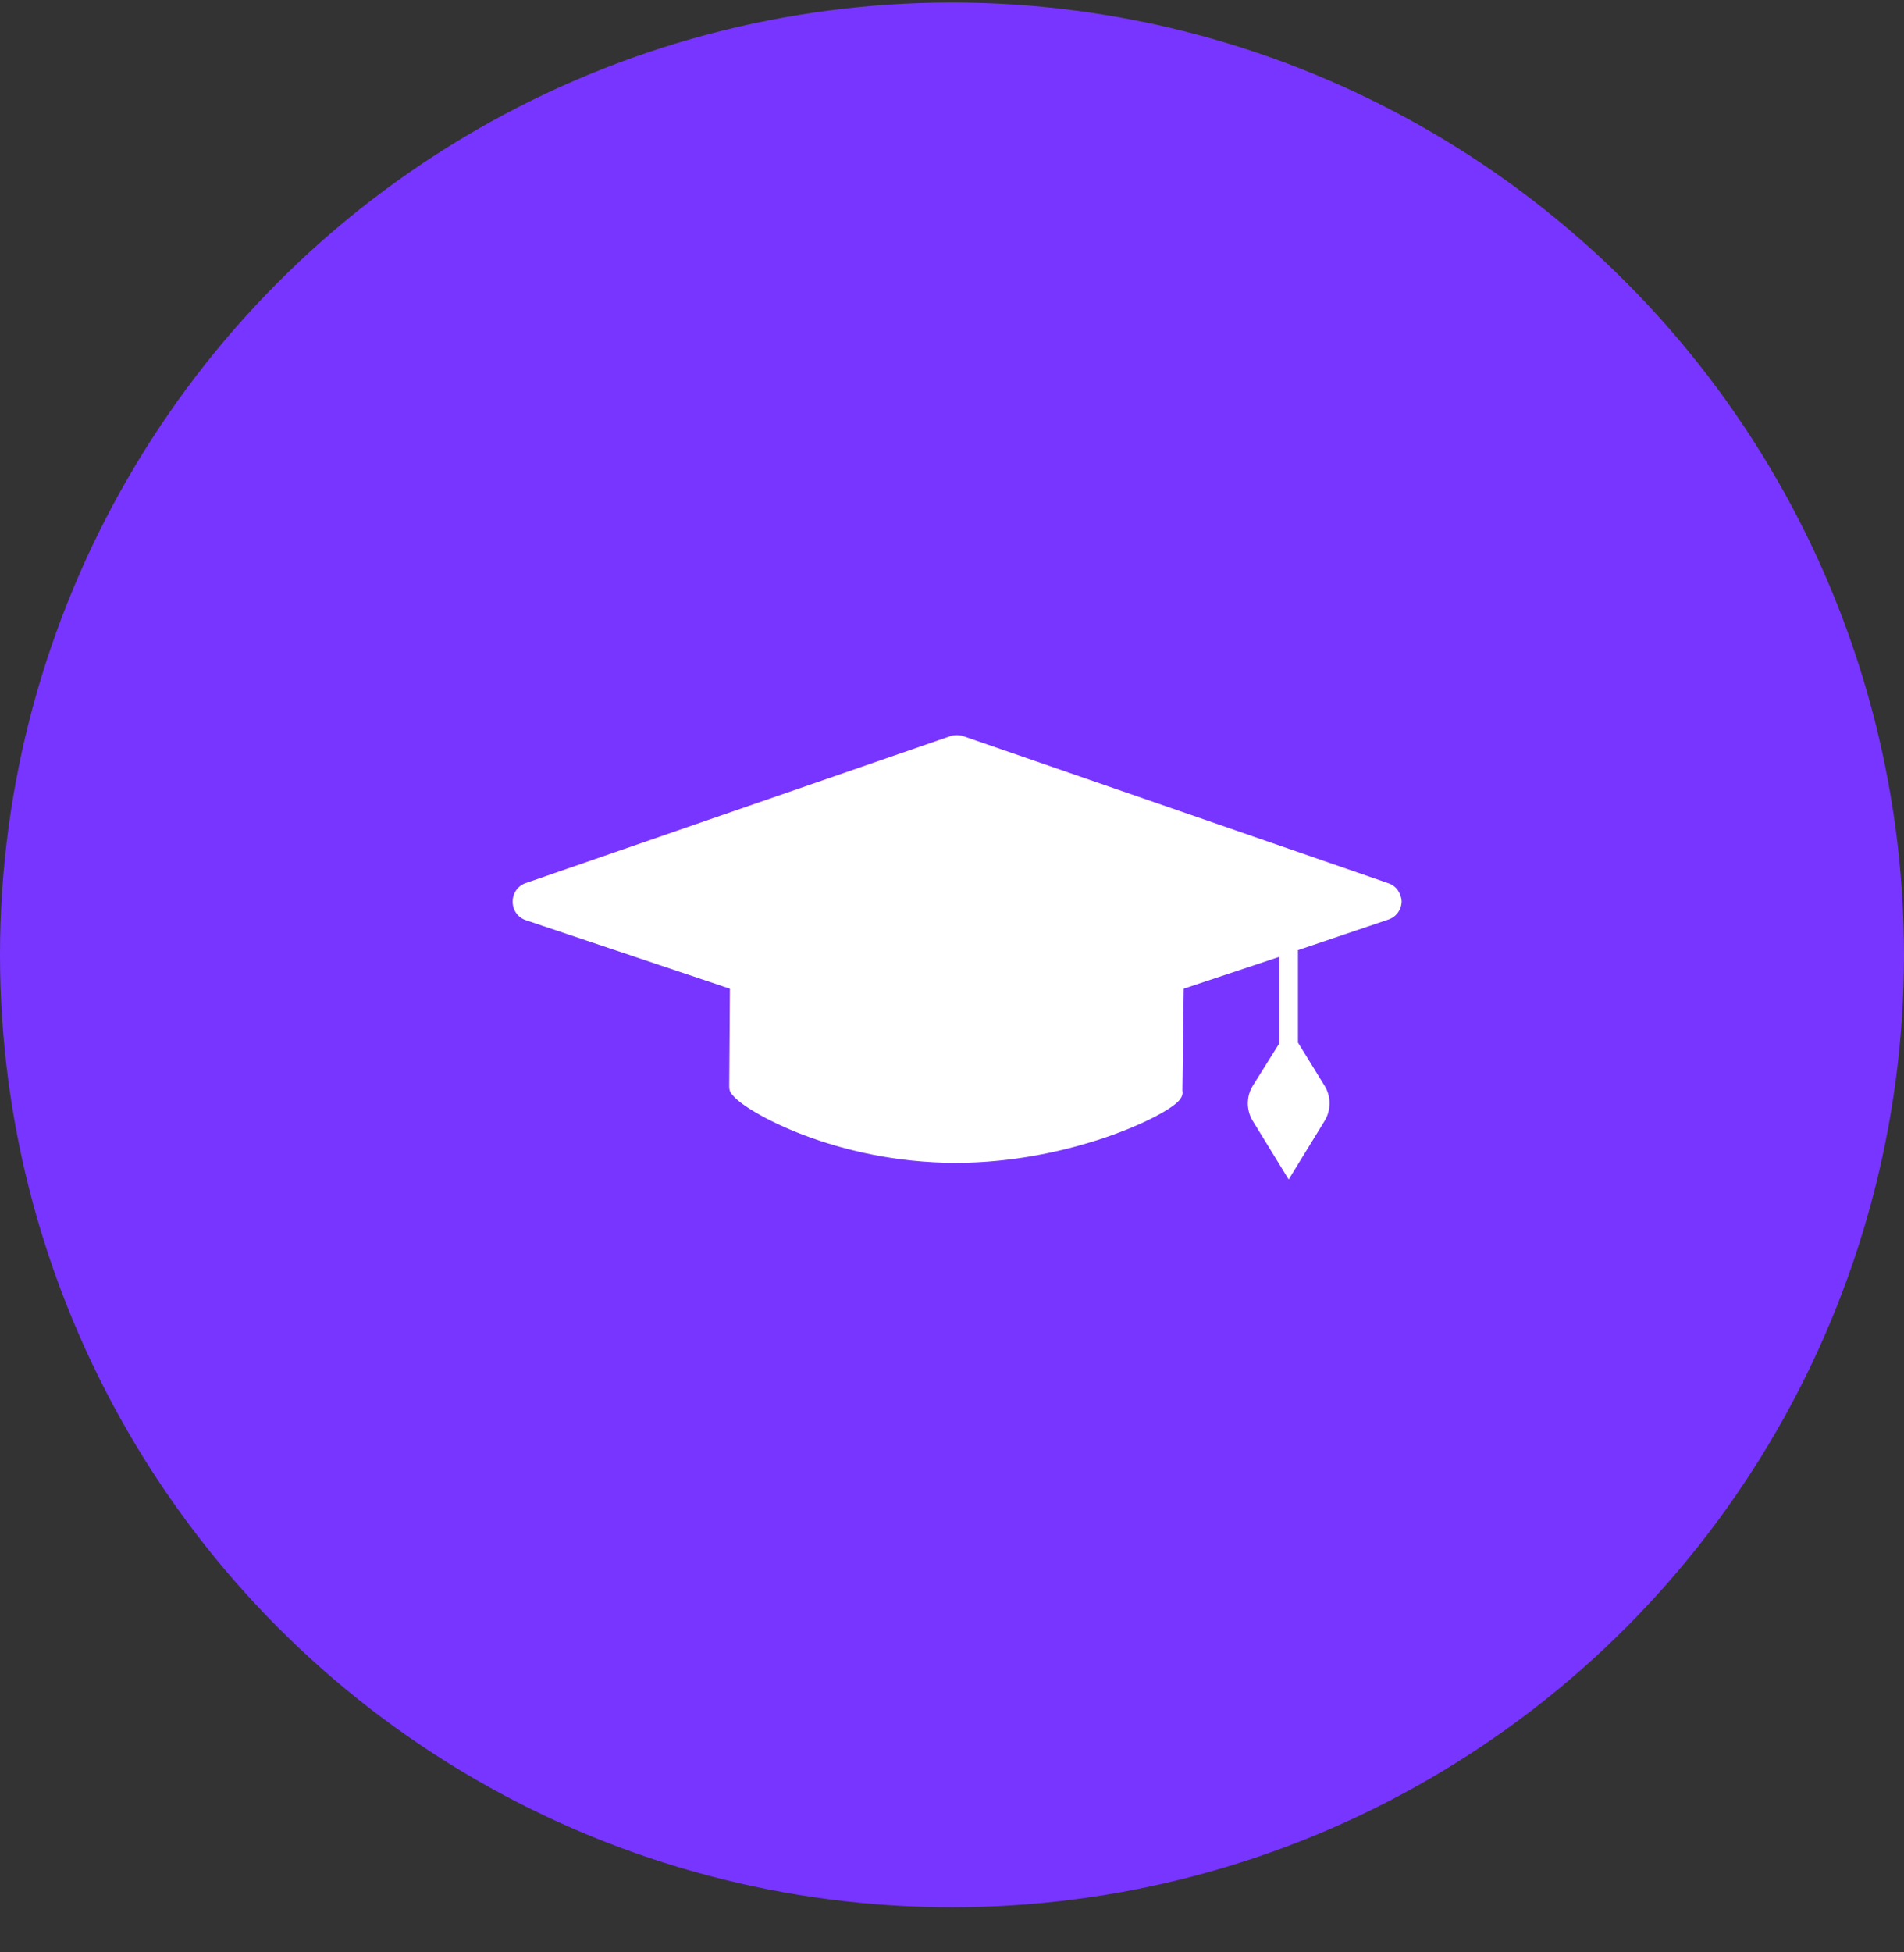
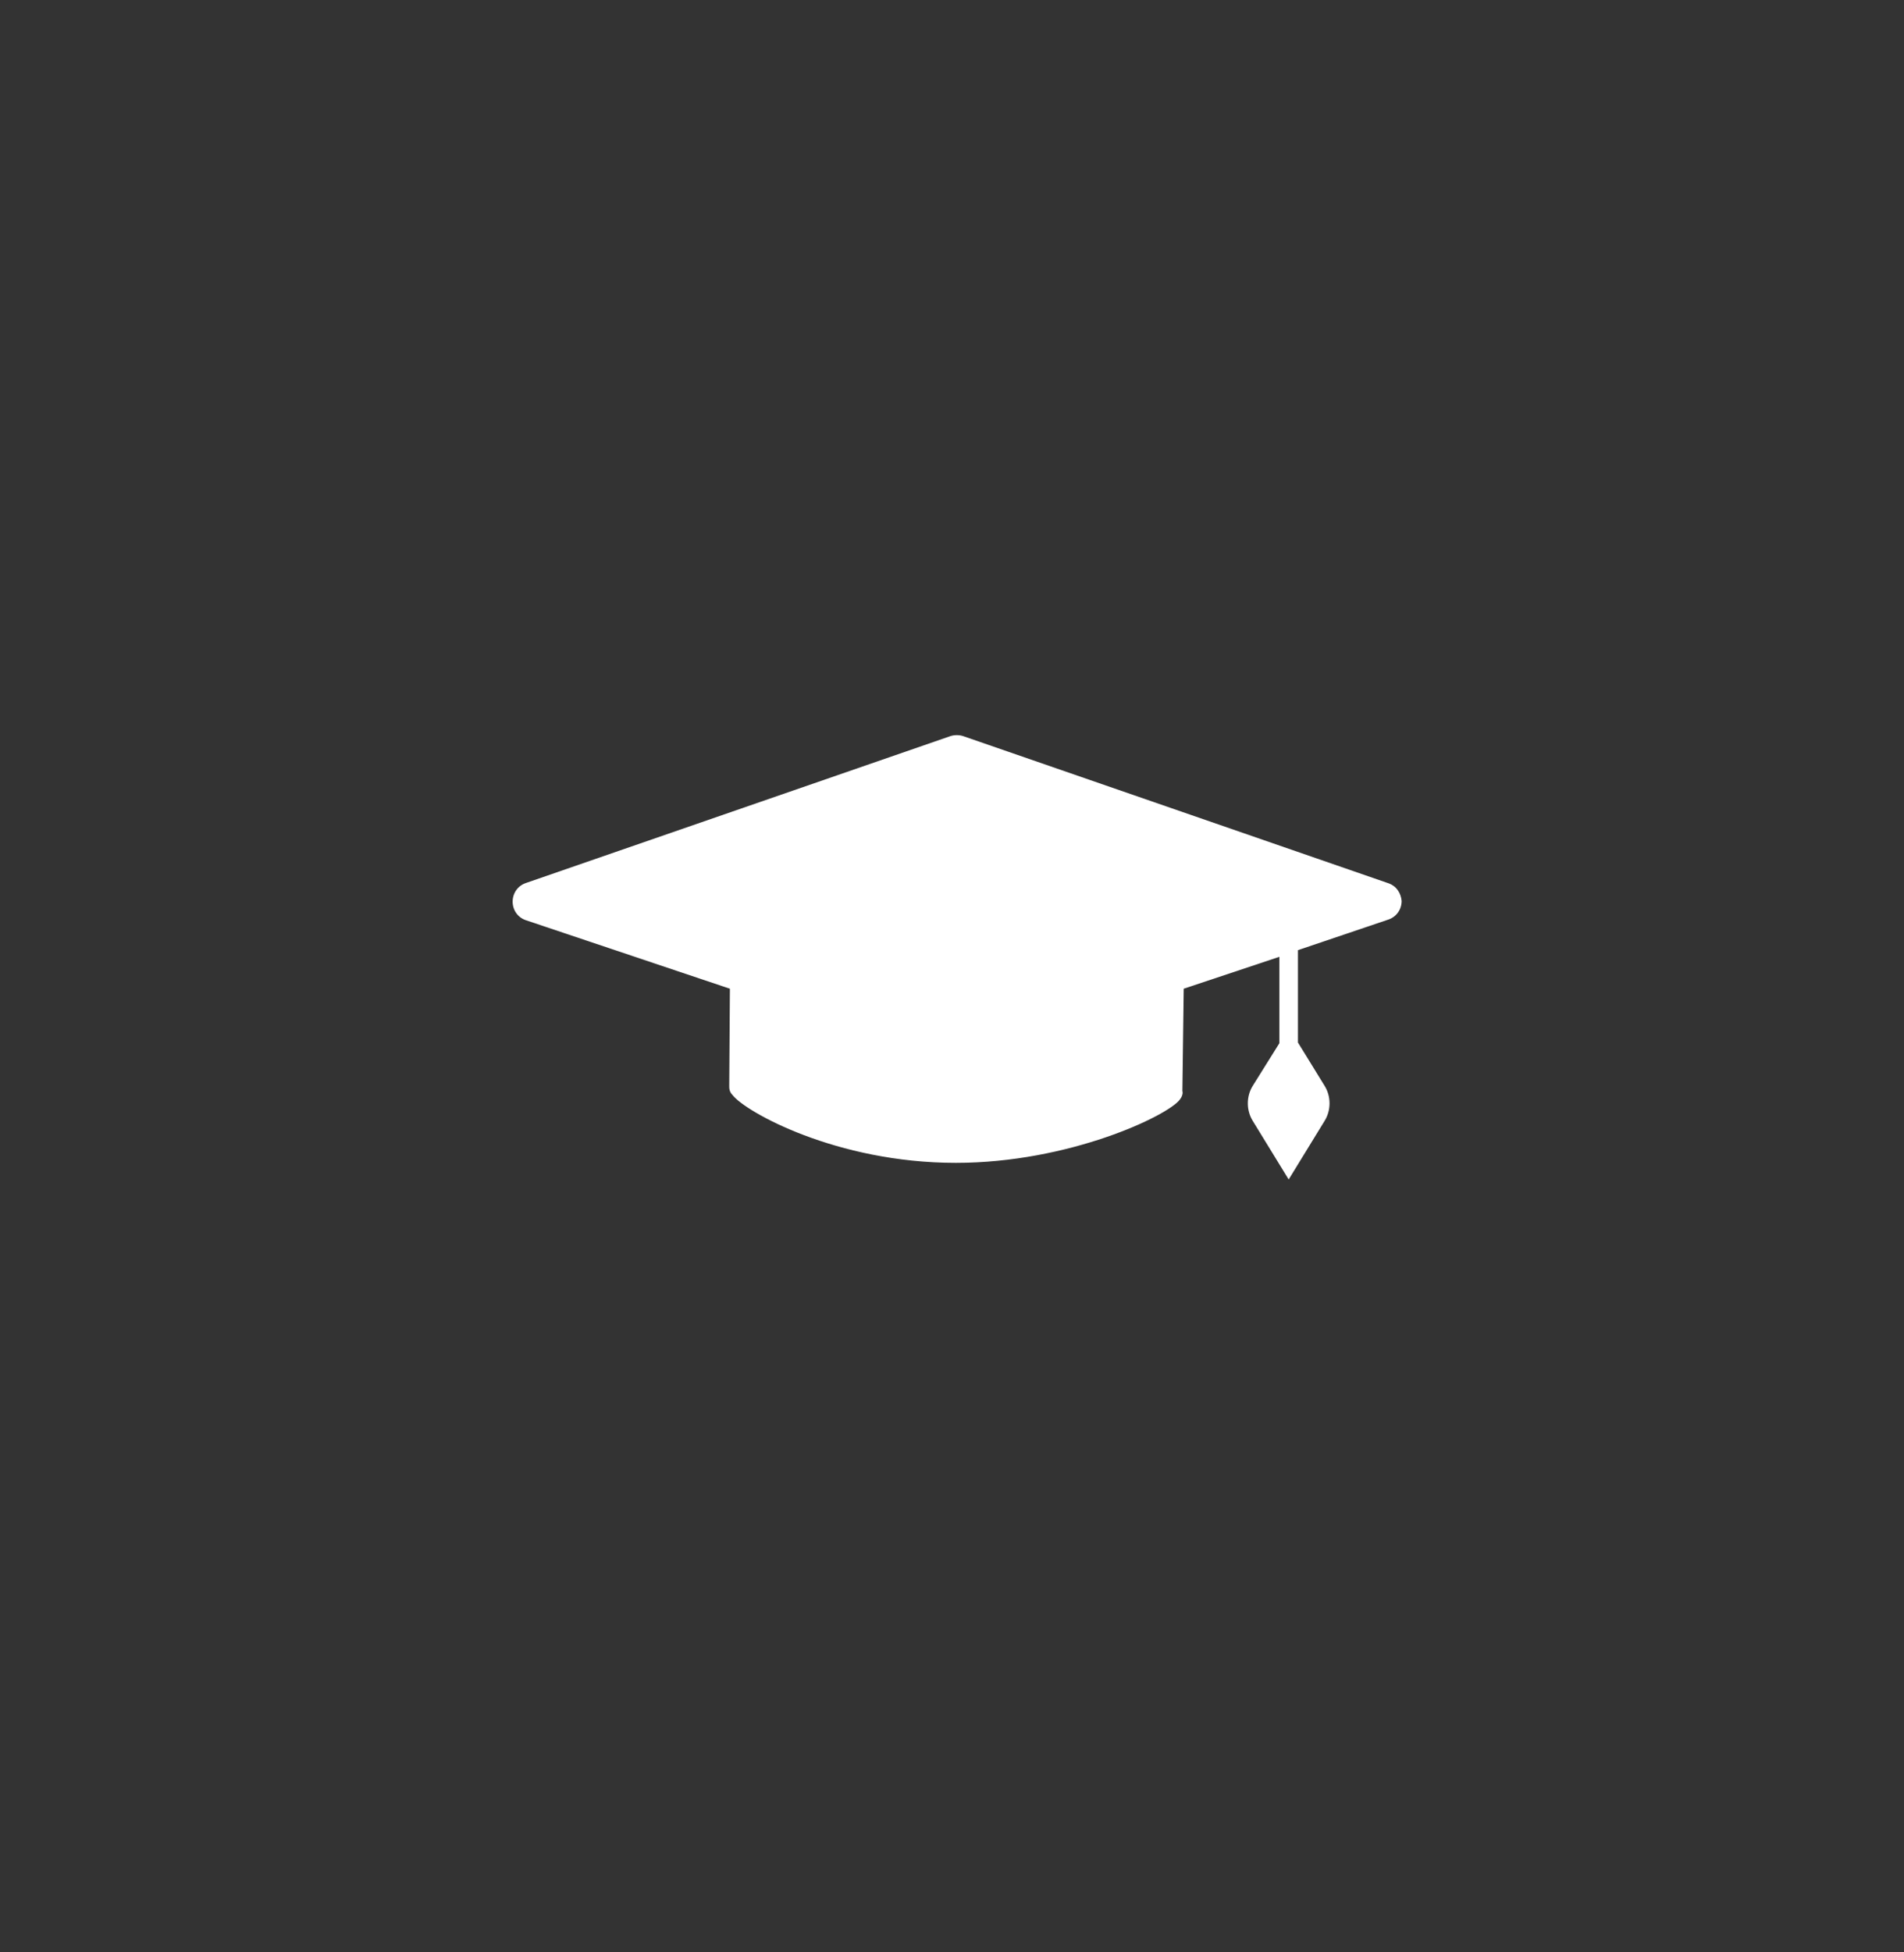
<svg xmlns="http://www.w3.org/2000/svg" width="40" height="41" viewBox="0 0 40 41" fill="none">
  <rect x="0" y="0" width="40" height="41" fill="#333333" stroke="none" />
-   <circle cx="20" cy="20.053" r="20" fill="#7835FF" />
  <path d="M29.153 18.543L20.233 15.458C20.15 15.431 20.052 15.431 19.968 15.458L11.049 18.543C10.881 18.599 10.77 18.753 10.77 18.934C10.77 19.116 10.881 19.269 11.049 19.325L15.334 20.763L15.32 22.801C15.32 22.857 15.32 22.926 15.39 22.996C15.655 23.345 17.567 24.42 20.08 24.42C22.467 24.42 24.533 23.429 24.784 23.094C24.84 23.024 24.854 22.954 24.84 22.912L24.868 20.763L26.878 20.093V21.907L26.319 22.801C26.18 23.024 26.18 23.317 26.319 23.54L27.073 24.769L27.827 23.54C27.966 23.317 27.966 23.024 27.827 22.801L27.268 21.893V19.953L29.167 19.311C29.334 19.255 29.446 19.102 29.446 18.92C29.432 18.753 29.334 18.599 29.153 18.543Z" fill="white" />
</svg>